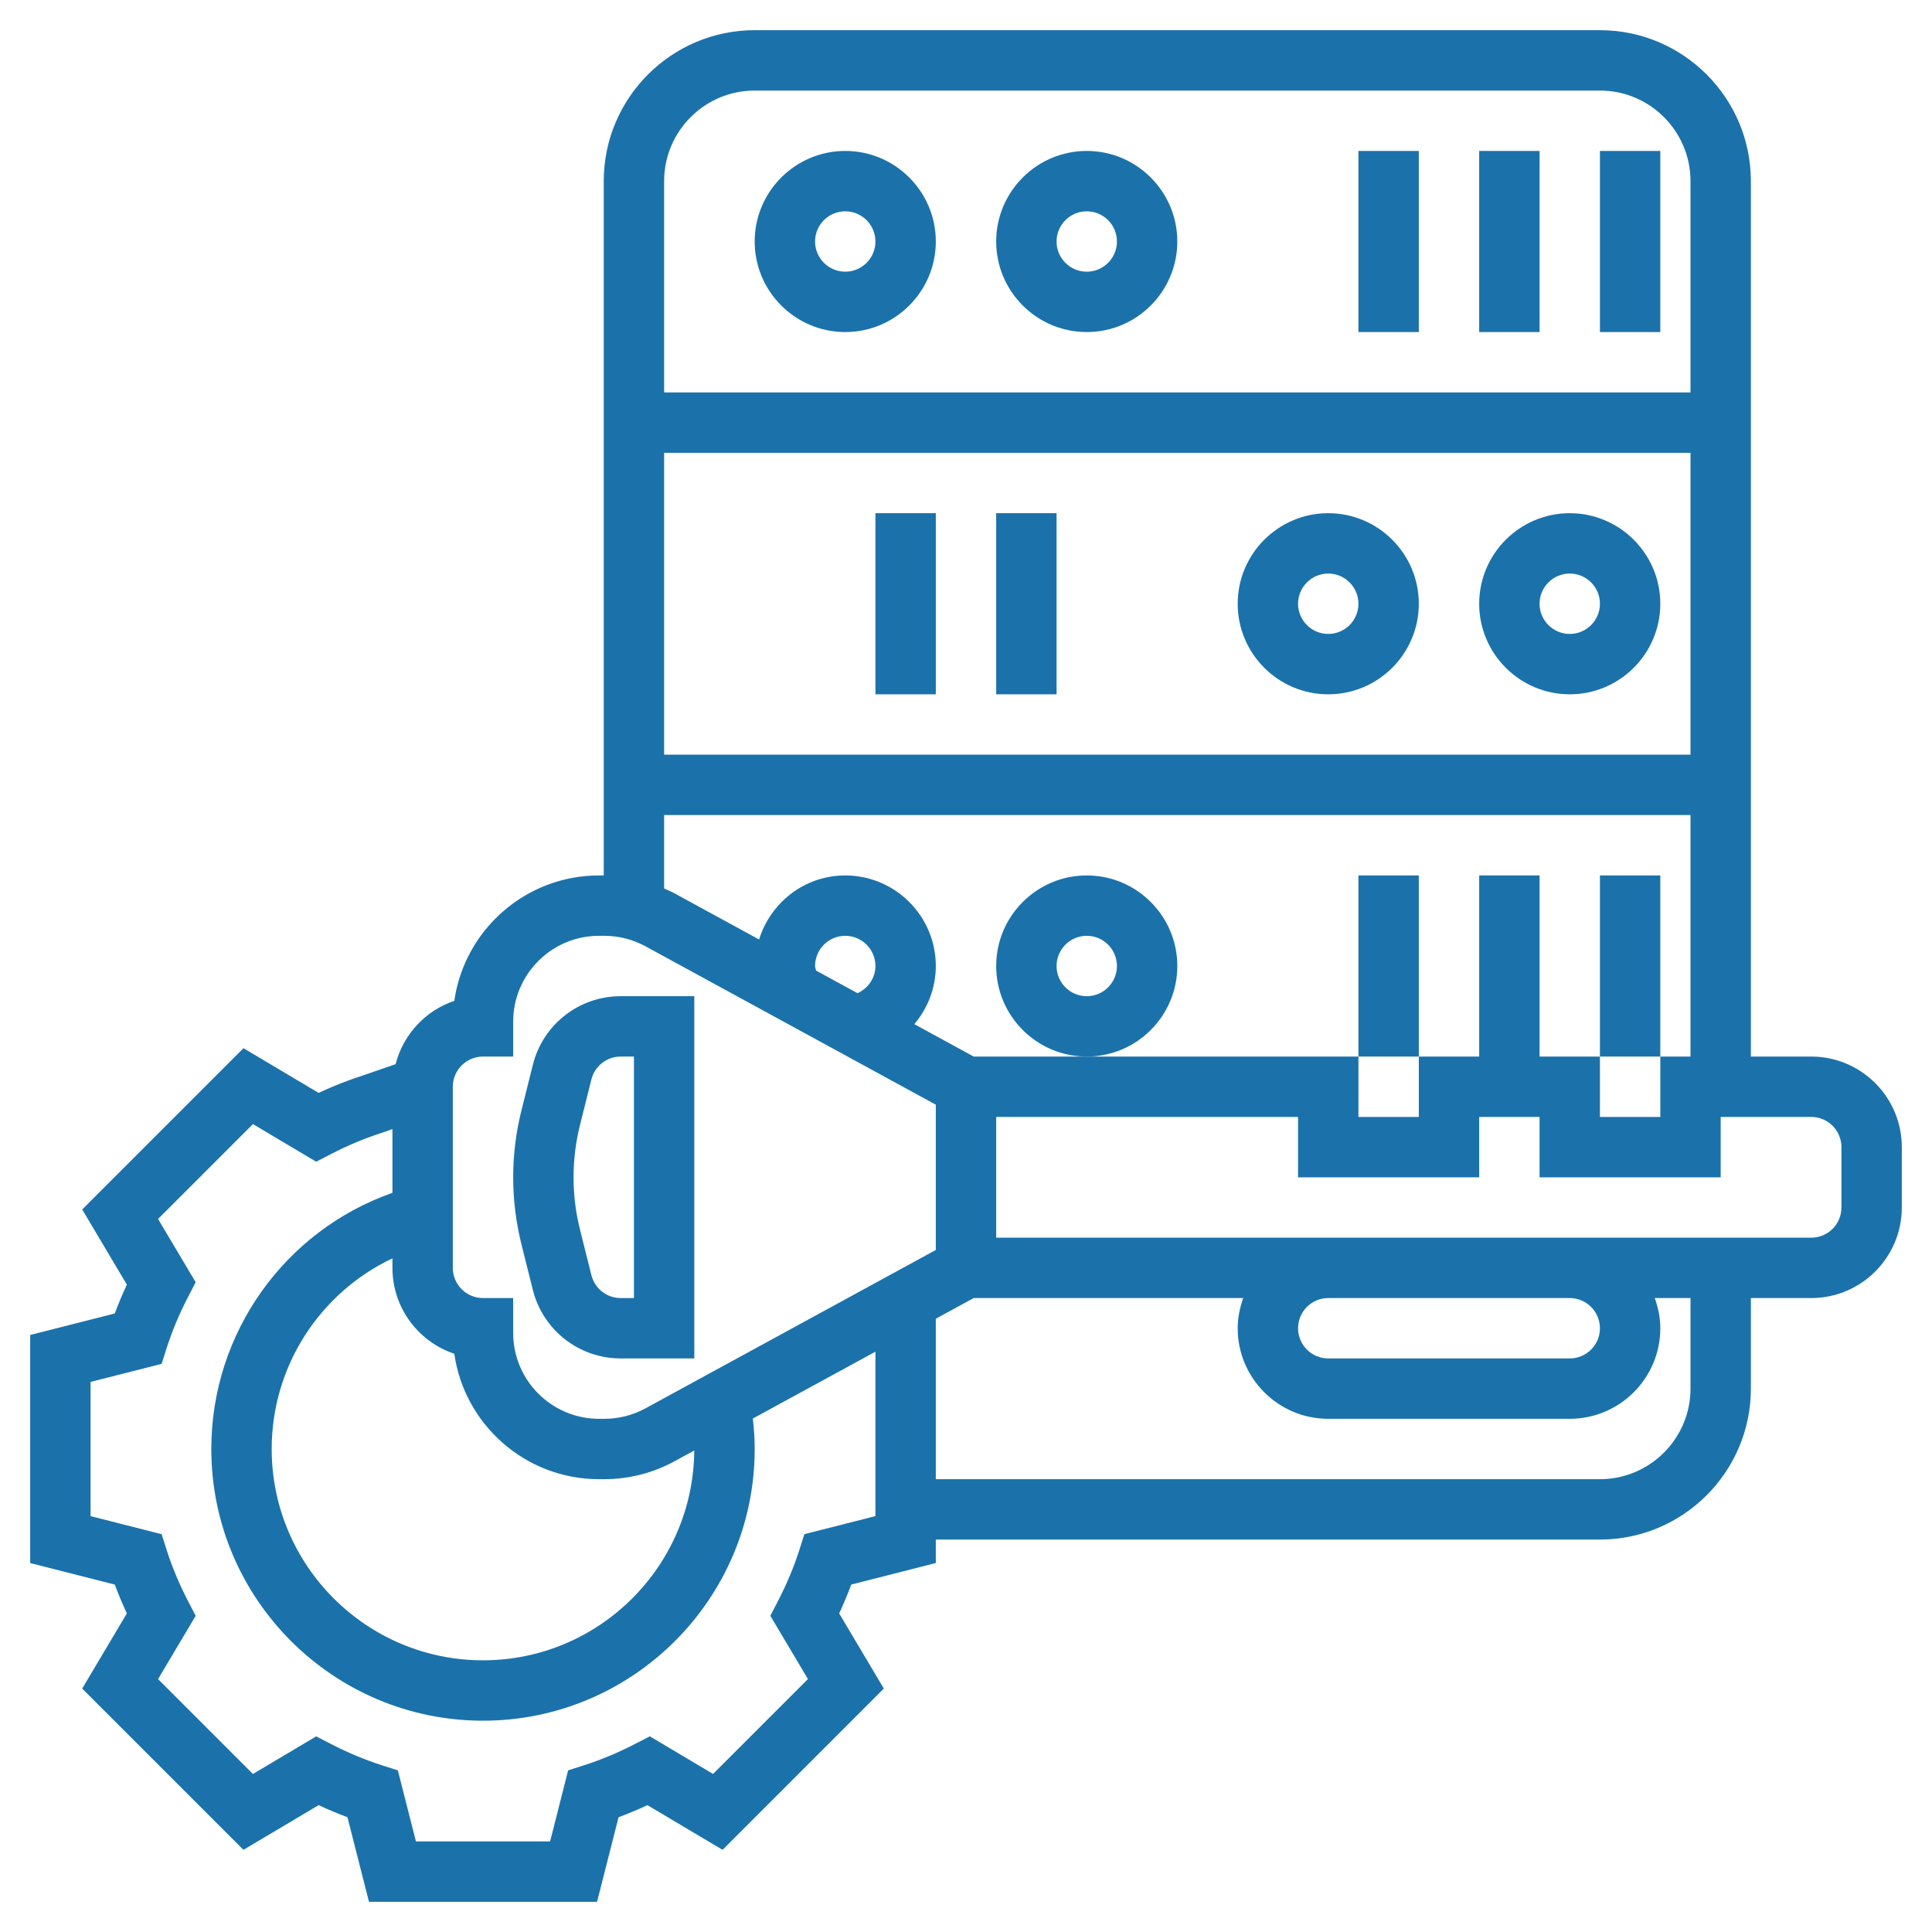
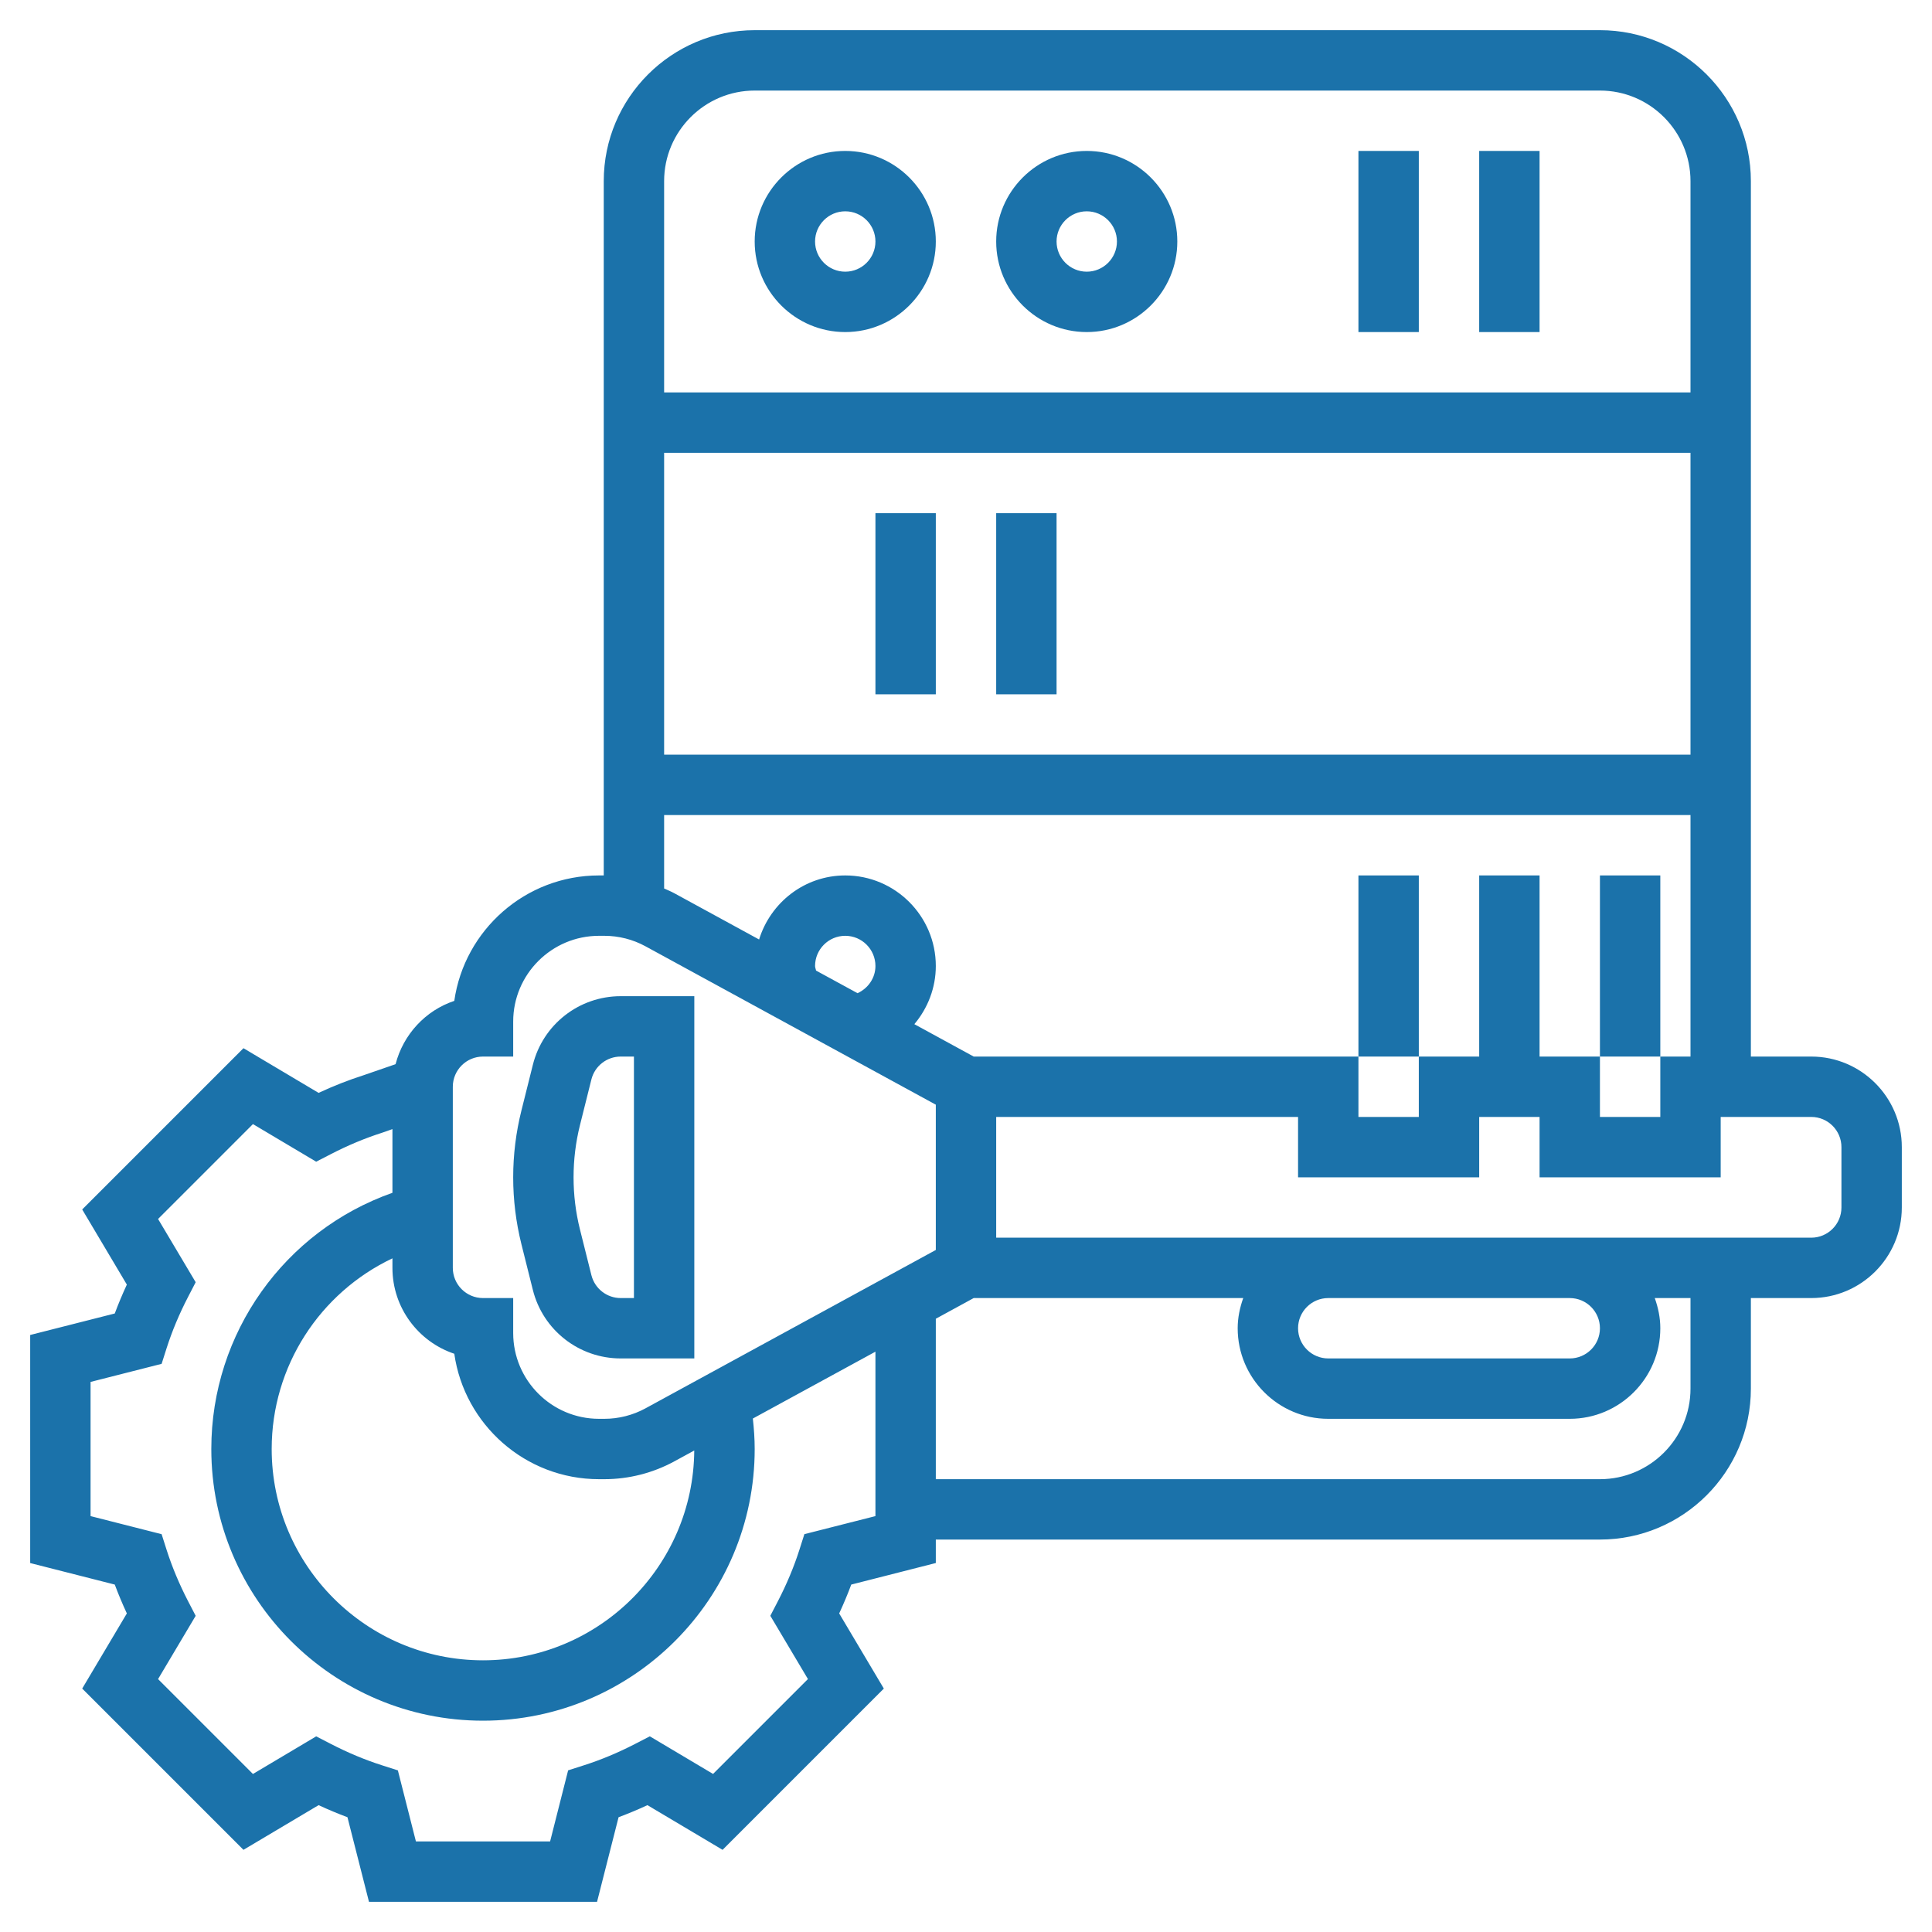
<svg xmlns="http://www.w3.org/2000/svg" version="1.1" width="512" height="512" x="0" y="0" viewBox="0 0 64 64" style="enable-background:new 0 0 512 512" xml:space="preserve" class="">
  <g>
    <g>
      <path d="m17.651 42.728c.334 1.337 1.532 2.272 2.911 2.272h2.438v-12h-2.438c-1.379 0-2.576.935-2.91 2.272l-.379 1.515c-.181.722-.273 1.467-.273 2.213s.092 1.491.272 2.213zm1.561-5.456.379-1.515c.112-.445.511-.757.971-.757h.438v8h-.438c-.46 0-.858-.312-.971-.758l-.379-1.515c-.141-.563-.212-1.144-.212-1.727s.071-1.164.212-1.728z" fill="#1b72aa" data-original="#000000" style="" class="" />
      <path d="m60 35h-2v-8-2-10-2-7c0-2.757-2.243-5-5-5h-28c-2.757 0-5 2.243-5 5v23h-.157c-2.437 0-4.459 1.809-4.794 4.155-.956.32-1.69 1.113-1.945 2.097l-1.062.367c-.495.158-.994.354-1.488.584l-2.489-1.48-5.342 5.342 1.479 2.489c-.147.318-.281.637-.4.957l-2.802.712v7.555l2.802.713c.119.319.253.639.4.956l-1.479 2.489 5.342 5.342 2.489-1.48c.317.147.638.281.956.4l.713 2.802h7.555l.713-2.802c.318-.119.639-.252.956-.4l2.489 1.48 5.342-5.342-1.479-2.489c.147-.317.281-.637.4-.956l2.801-.714v-.777h22c2.757 0 5-2.243 5-5v-3h2c1.654 0 3-1.346 3-3v-2c0-1.654-1.346-3-3-3zm-38-29c0-1.654 1.346-3 3-3h28c1.654 0 3 1.346 3 3v7h-34zm0 9h34v10h-34zm34 12v8h-1v2h-2v-2h-2v-6h-2v6h-2v2h-2v-2h-9-3.745l-1.966-1.073c.443-.526.711-1.201.711-1.927 0-1.654-1.346-3-3-3-1.347 0-2.476.898-2.854 2.122l-2.806-1.531c-.11-.06-.226-.107-.34-.159v-2.432zm-28.968 5.151c-.007-.051-.032-.098-.032-.151 0-.551.448-1 1-1s1 .449 1 1c0 .398-.245.742-.593.901zm-12.032 3.849c0-.551.448-1 1-1h1v-1.158c0-1.567 1.275-2.842 2.843-2.842h.178c.475 0 .945.12 1.361.347l9.618 5.247v4.813l-9.619 5.247c-.415.226-.886.346-1.36.346h-.178c-1.568 0-2.843-1.275-2.843-2.842v-1.158h-1c-.552 0-1-.449-1-1zm.049 8.845c.335 2.346 2.357 4.155 4.794 4.155h.178c.809 0 1.61-.205 2.318-.591l.659-.359c-.028 3.836-3.155 6.95-6.998 6.95-3.859 0-7-3.14-7-7 0-2.743 1.596-5.176 4-6.316v.316c0 1.322.859 2.447 2.049 2.845zm11.597 5.976-.168.528c-.179.559-.416 1.125-.704 1.683l-.256.493 1.246 2.096-3.143 3.143-2.095-1.246-.492.254c-.56.289-1.126.525-1.686.704l-.528.169-.597 2.355h-4.445l-.598-2.354-.528-.169c-.56-.179-1.126-.415-1.686-.704l-.492-.254-2.095 1.246-3.143-3.143 1.246-2.096-.256-.493c-.288-.558-.525-1.124-.704-1.683l-.168-.528-2.354-.599v-4.445l2.354-.599.168-.528c.179-.558.416-1.125.705-1.683l.255-.493-1.246-2.095 3.143-3.143 2.095 1.246.492-.254c.56-.289 1.126-.525 1.707-.711l.327-.115v2.11c-3.569 1.258-6 4.642-6 8.487 0 4.962 4.037 9 9 9s9-4.038 9-9c0-.338-.024-.674-.061-1.009l4.061-2.215v4.224 1.223zm29.354-4.821c0 1.654-1.346 3-3 3h-22v-5.315l1.255-.685h8.929c-.112.314-.184.648-.184 1 0 1.654 1.346 3 3 3h8c1.654 0 3-1.346 3-3 0-.352-.072-.686-.184-1h1.184zm-3-2c0 .551-.448 1-1 1h-8c-.552 0-1-.449-1-1s.448-1 1-1h8c.552 0 1 .449 1 1zm8-4c0 .551-.448 1-1 1h-8-8-11v-4h10v2h6v-2h2v2h6v-2h3c.552 0 1 .449 1 1z" fill="#1b72aa" data-original="#000000" style="" class="" />
      <path d="m28 5c-1.654 0-3 1.346-3 3s1.346 3 3 3 3-1.346 3-3-1.346-3-3-3zm0 4c-.552 0-1-.449-1-1s.448-1 1-1 1 .449 1 1-.448 1-1 1z" fill="#1b72aa" data-original="#000000" style="" class="" />
      <path d="m36 5c-1.654 0-3 1.346-3 3s1.346 3 3 3 3-1.346 3-3-1.346-3-3-3zm0 4c-.552 0-1-.449-1-1s.448-1 1-1 1 .449 1 1-.448 1-1 1z" fill="#1b72aa" data-original="#000000" style="" class="" />
-       <path d="m53 5h2v6h-2z" fill="#1b72aa" data-original="#000000" style="" class="" />
      <path d="m49 5h2v6h-2z" fill="#1b72aa" data-original="#000000" style="" class="" />
      <path d="m45 5h2v6h-2z" fill="#1b72aa" data-original="#000000" style="" class="" />
-       <path d="m39 32c0-1.654-1.346-3-3-3s-3 1.346-3 3 1.346 3 3 3 3-1.346 3-3zm-3 1c-.552 0-1-.449-1-1s.448-1 1-1 1 .449 1 1-.448 1-1 1z" fill="#1b72aa" data-original="#000000" style="" class="" />
      <path d="m53 29h2v6h-2z" fill="#1b72aa" data-original="#000000" style="" class="" />
      <path d="m45 29h2v6h-2z" fill="#1b72aa" data-original="#000000" style="" class="" />
-       <path d="m52 17c-1.654 0-3 1.346-3 3s1.346 3 3 3 3-1.346 3-3-1.346-3-3-3zm0 4c-.552 0-1-.449-1-1s.448-1 1-1 1 .449 1 1-.448 1-1 1z" fill="#1b72aa" data-original="#000000" style="" class="" />
-       <path d="m44 17c-1.654 0-3 1.346-3 3s1.346 3 3 3 3-1.346 3-3-1.346-3-3-3zm0 4c-.552 0-1-.449-1-1s.448-1 1-1 1 .449 1 1-.448 1-1 1z" fill="#1b72aa" data-original="#000000" style="" class="" />
      <path d="m29 17h2v6h-2z" fill="#1b72aa" data-original="#000000" style="" class="" />
      <path d="m33 17h2v6h-2z" fill="#1b72aa" data-original="#000000" style="" class="" />
    </g>
  </g>
</svg>